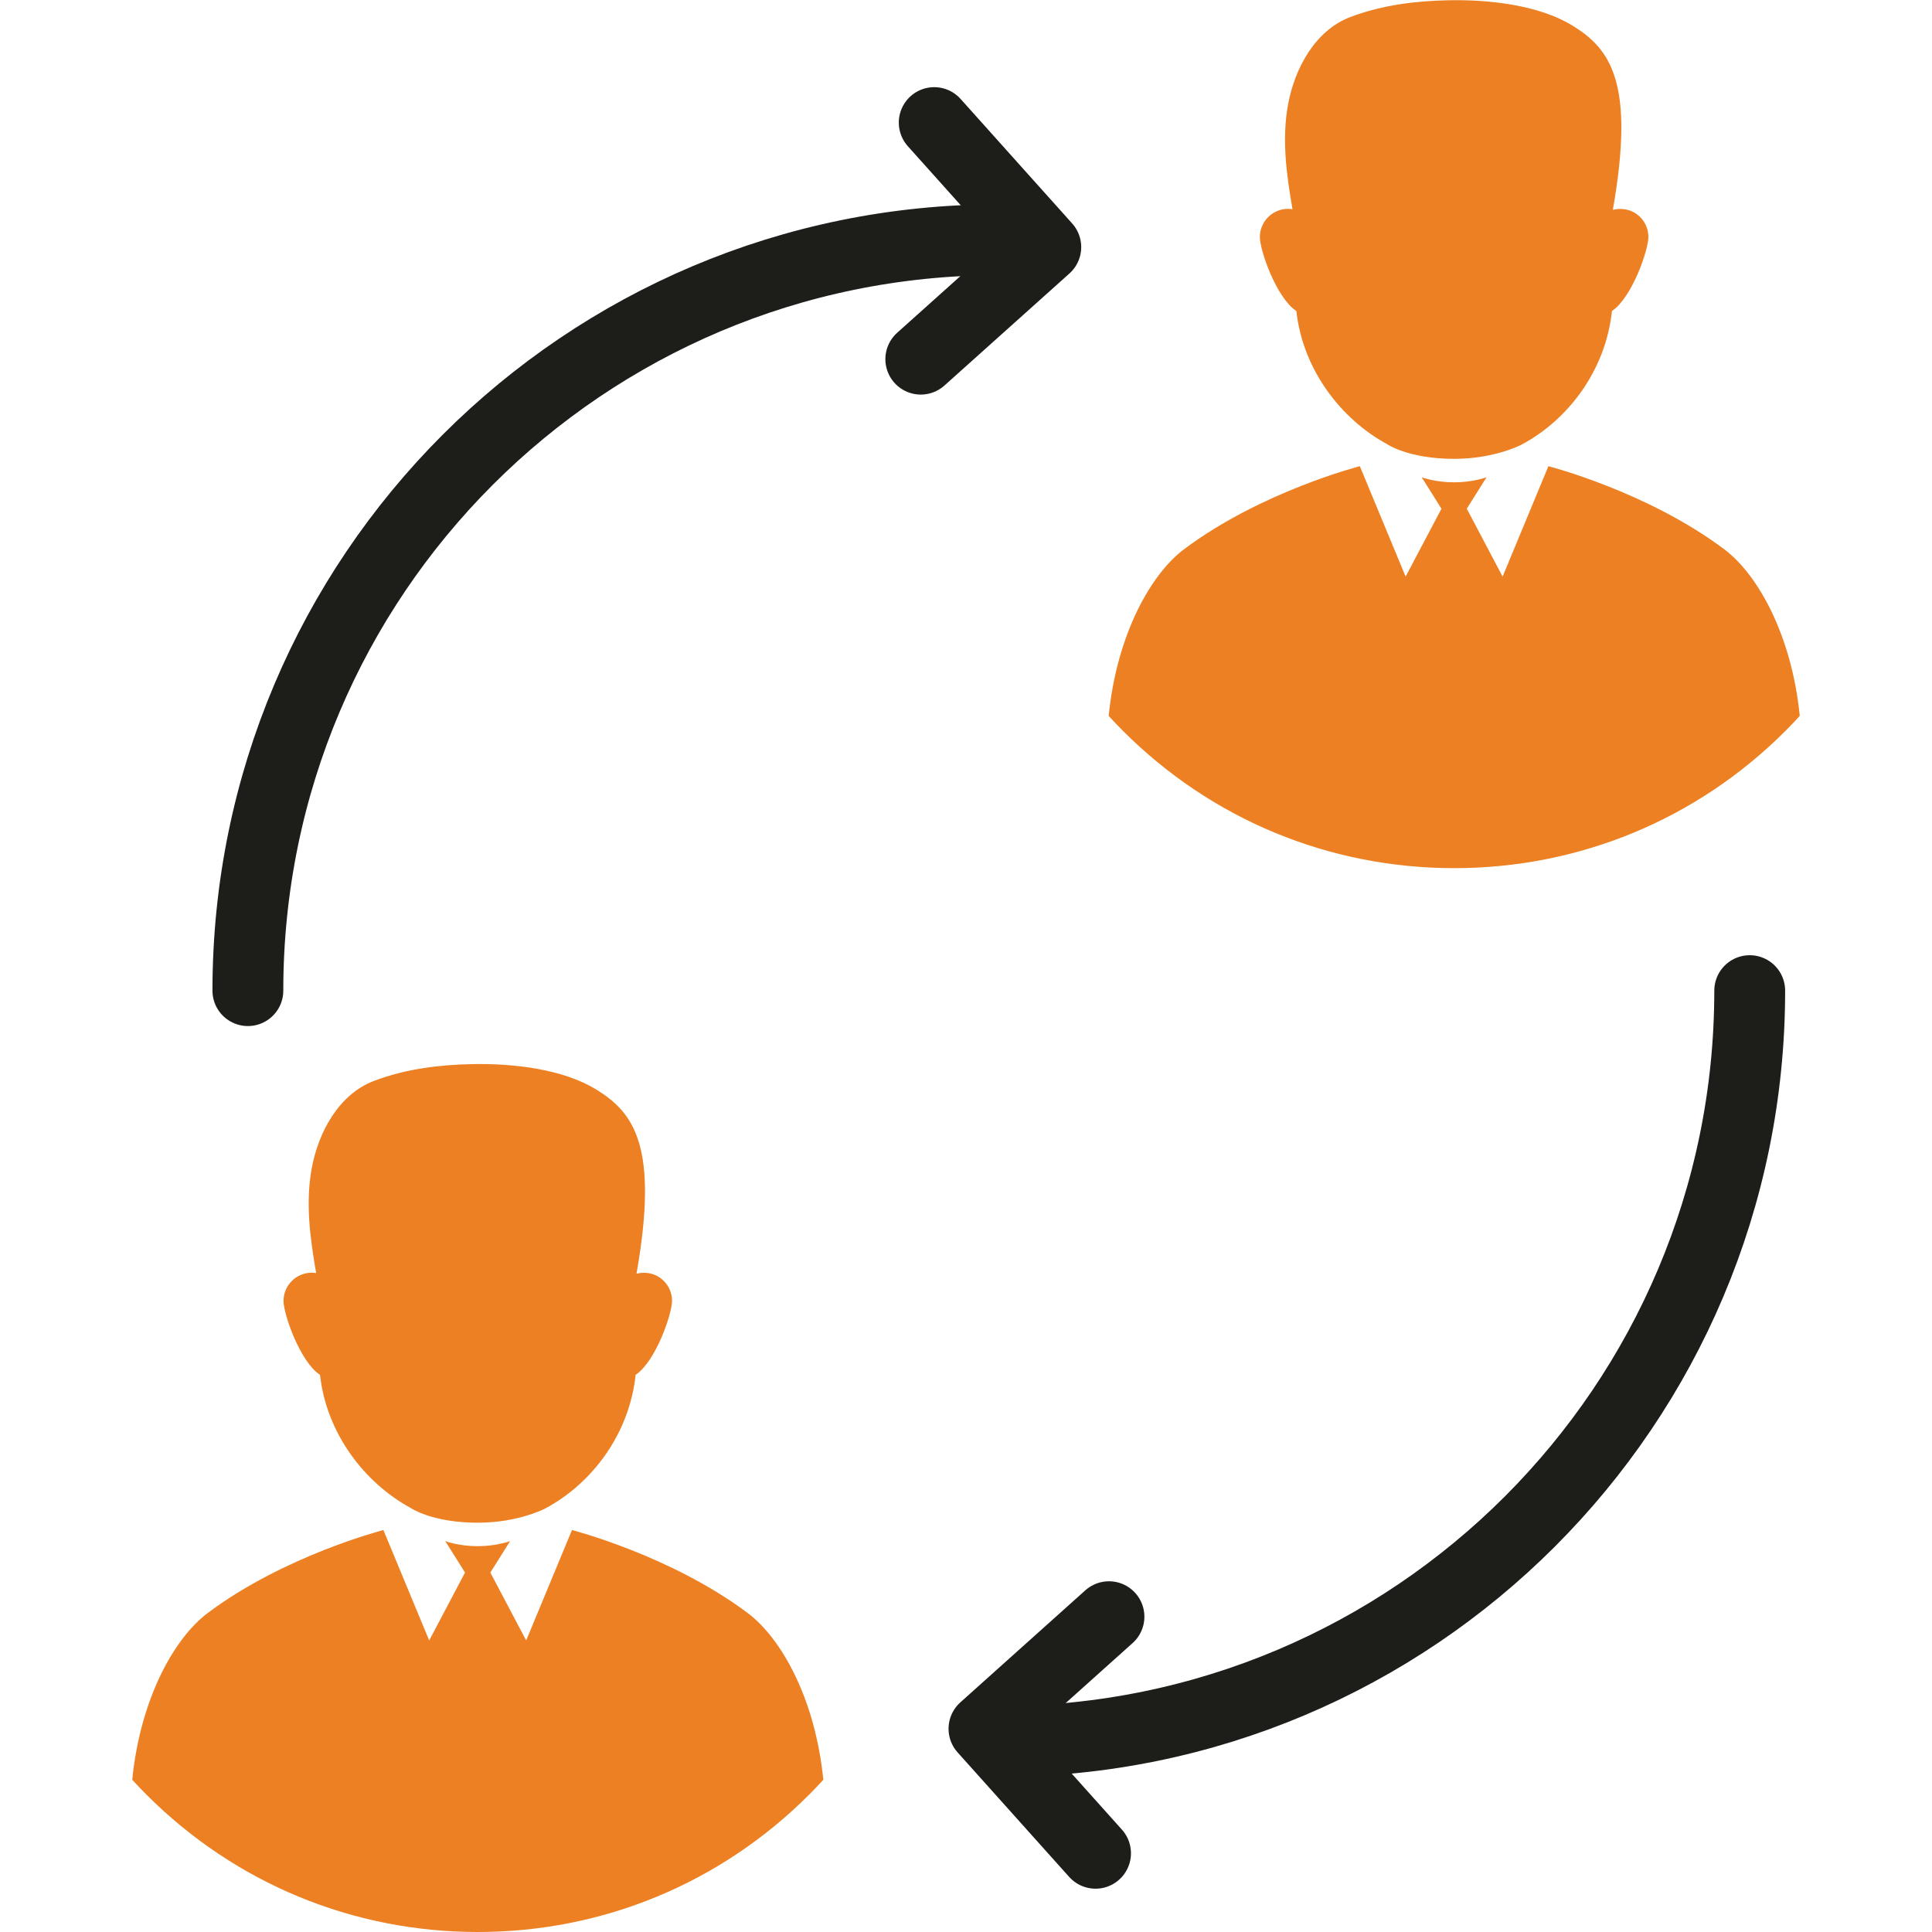
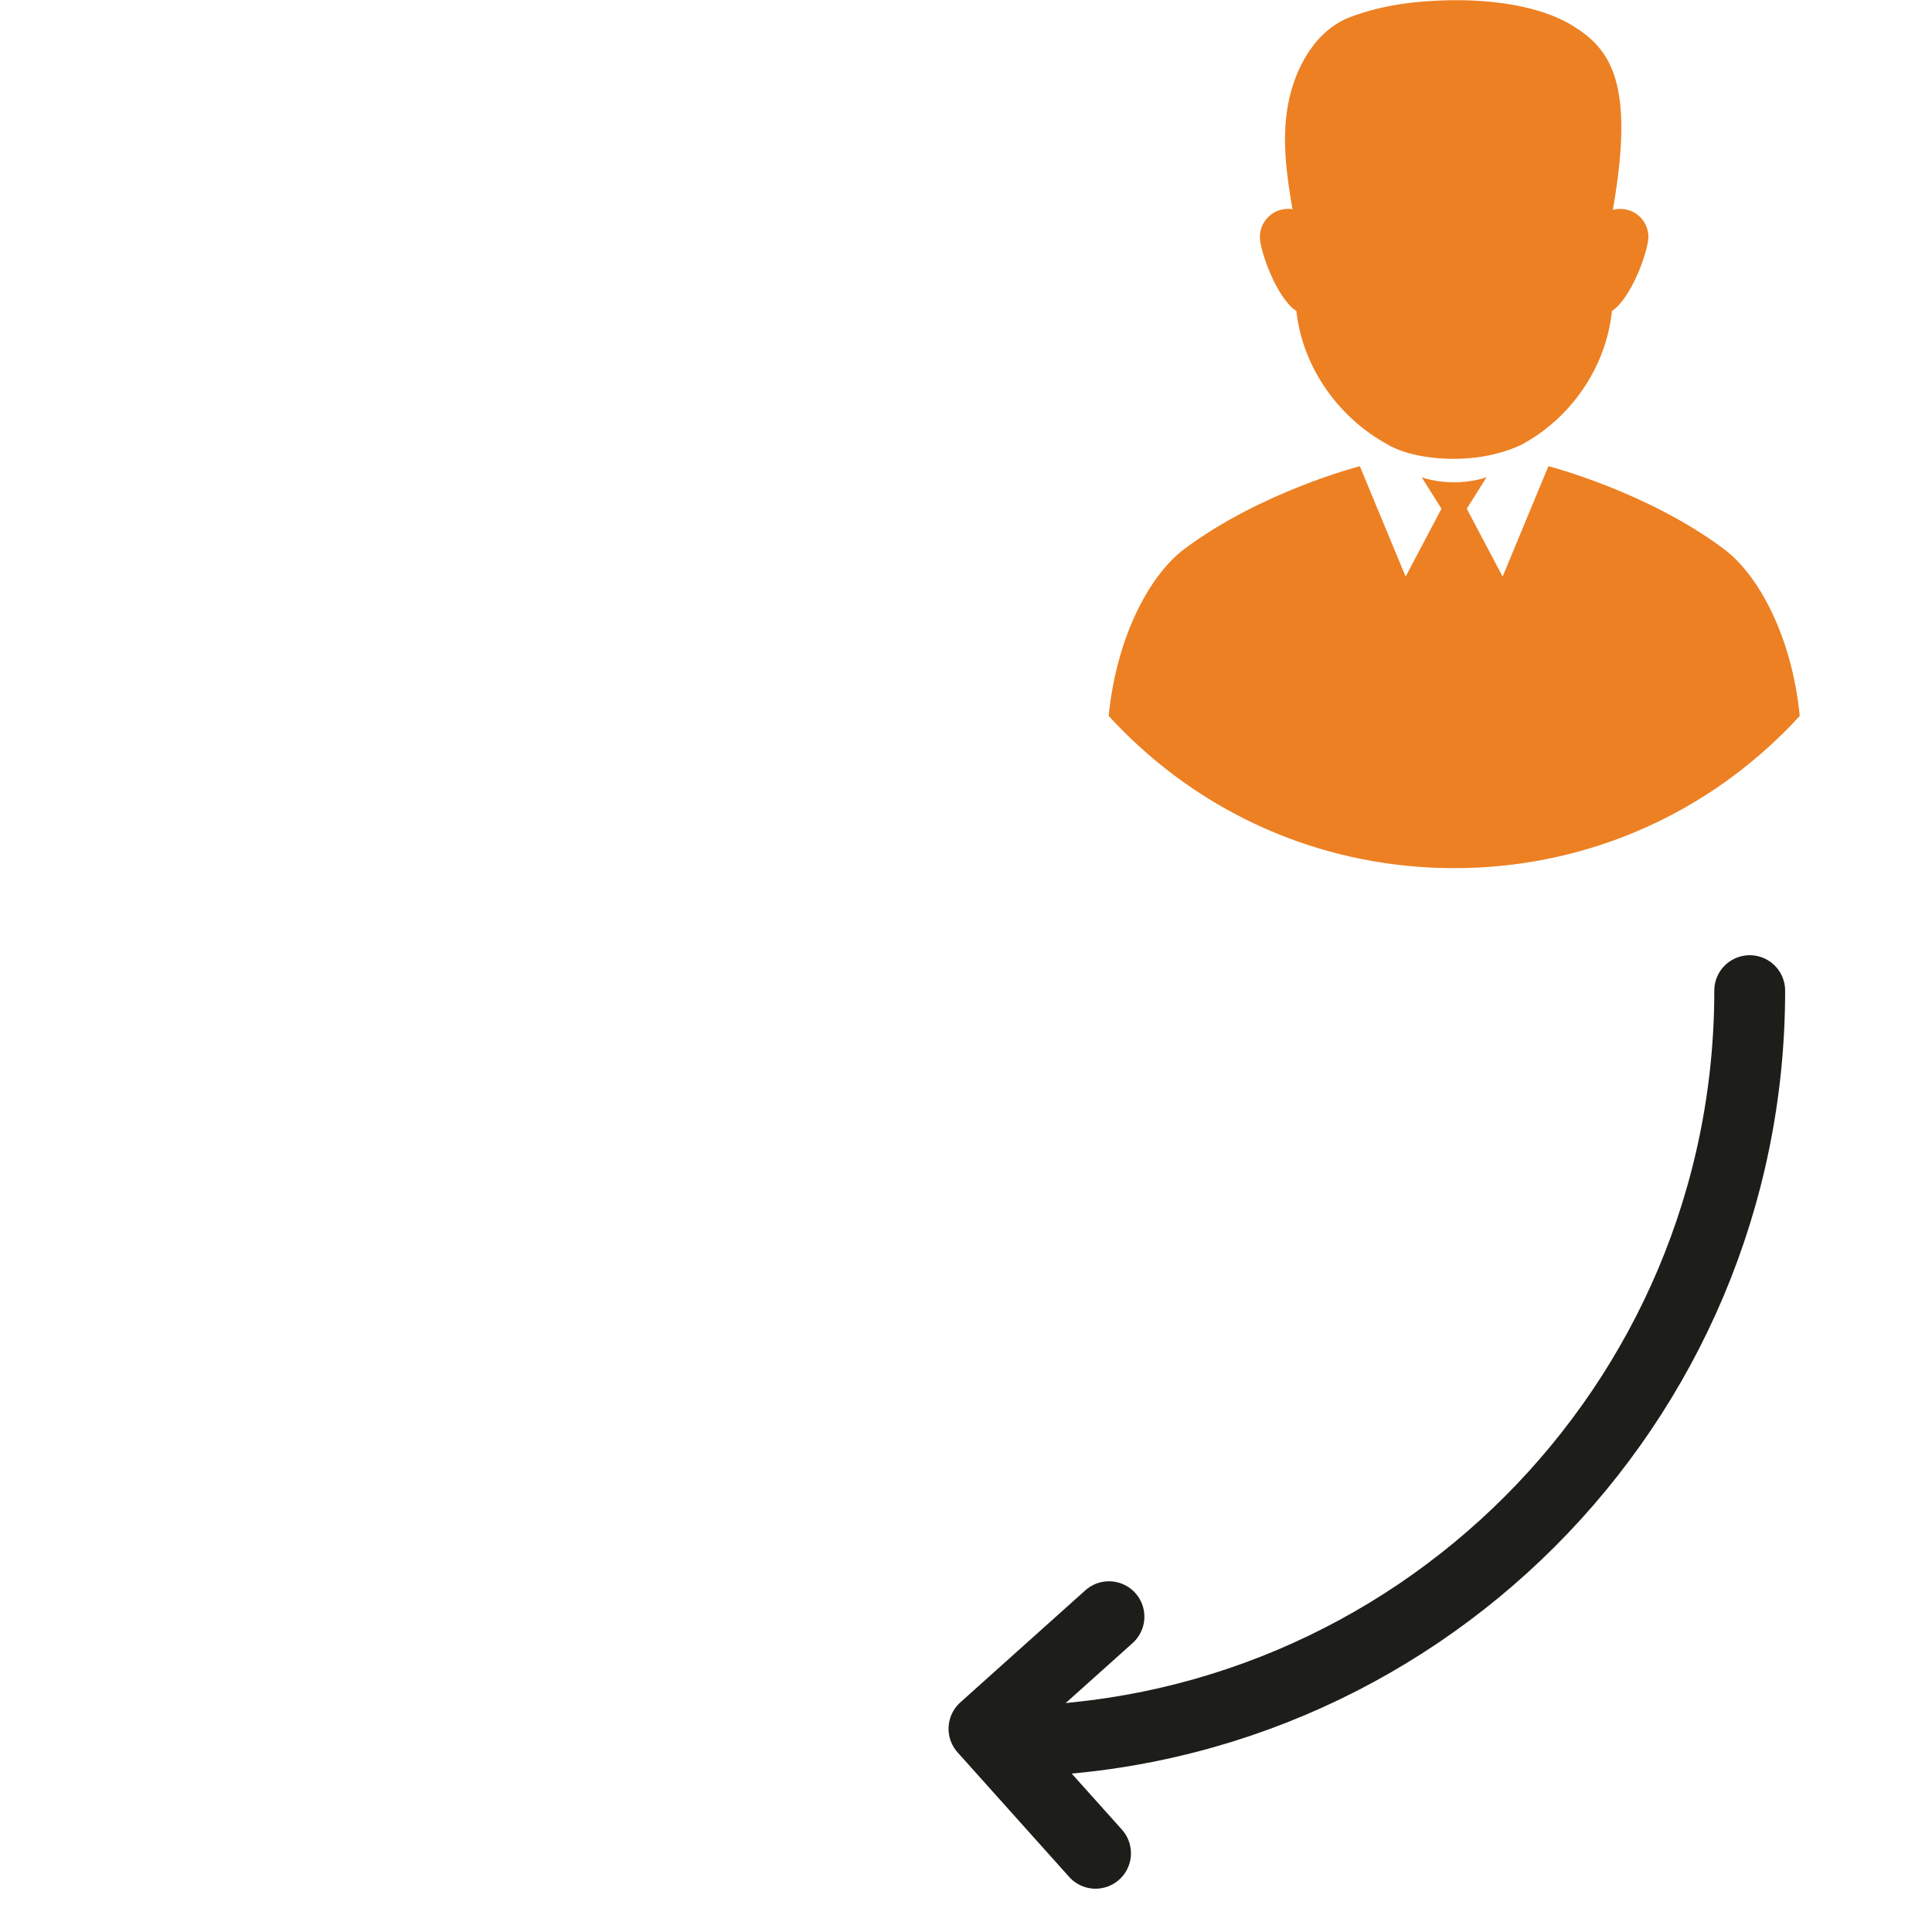
<svg xmlns="http://www.w3.org/2000/svg" id="Layer_1" x="0px" y="0px" viewBox="0 0 200 200" style="enable-background:new 0 0 200 200;" xml:space="preserve">
  <style type="text/css">	.st0{fill:#ED8023;}	.st1{fill:none;stroke:#1D1D1A;stroke-width:7.333;stroke-linecap:round;stroke-linejoin:round;stroke-miterlimit:10;}</style>
  <g>
    <g>
-       <path class="st0" d="M85.23,184.24c-0.48,0.53-0.98,1.05-1.49,1.56c-9.15,9.15-21.33,14.2-34.28,14.2s-25.12-5.04-34.28-14.2   c-0.51-0.51-1.01-1.03-1.49-1.56c0.83-8.37,4.34-14.66,7.81-17.26c7.96-5.97,18.19-8.59,18.19-8.59l4.74,11.43l3.71-7.03   l-2.05-3.26c0.04,0.03,1.44,0.53,3.36,0.53c1.92,0,3.32-0.51,3.36-0.53l-2.05,3.26l3.71,7.03l4.74-11.43   c0,0,10.23,2.62,18.19,8.59C80.89,169.59,84.4,175.88,85.23,184.24z" />
-       <path class="st0" d="M69.57,134.66c0,1.38-1.71,6.3-3.77,7.66c-0.64,6.08-4.47,11.23-9.36,13.84c0,0-2.77,1.47-6.98,1.47   c-4.77,0-6.97-1.54-6.97-1.54c-4.8-2.62-8.7-7.74-9.36-13.76c-2.07-1.36-3.78-6.28-3.78-7.66c0-1.61,1.31-2.92,2.92-2.92   c0.16,0,0.31,0.01,0.46,0.04c-0.63-3.59-1.12-7.27-0.46-10.85c0.7-3.79,2.83-7.67,6.43-9.04c3.44-1.31,6.99-1.67,10.06-1.74   c4.52-0.11,9.58,0.56,12.92,2.6c3.94,2.41,6.54,5.87,4.21,19.1c0.24-0.07,0.5-0.1,0.76-0.1   C68.26,131.74,69.57,133.05,69.57,134.66z" />
-     </g>
+       </g>
    <g>
      <path class="st0" d="M186.31,74.11c-0.48,0.53-0.98,1.05-1.49,1.56c-9.15,9.15-21.33,14.2-34.28,14.2s-25.12-5.04-34.28-14.2   c-0.51-0.51-1.01-1.03-1.49-1.56c0.83-8.37,4.34-14.66,7.81-17.26c7.96-5.97,18.19-8.59,18.19-8.59l4.74,11.43l3.71-7.03   l-2.05-3.26c0.04,0.03,1.44,0.53,3.36,0.53c1.92,0,3.32-0.51,3.36-0.53l-2.05,3.26l3.71,7.03l4.74-11.43   c0,0,10.23,2.62,18.19,8.59C181.96,59.45,185.48,65.74,186.31,74.11z" />
      <path class="st0" d="M170.64,24.53c0,1.38-1.71,6.3-3.77,7.66c-0.64,6.08-4.47,11.23-9.36,13.84c0,0-2.77,1.47-6.98,1.47   c-4.77,0-6.97-1.54-6.97-1.54c-4.8-2.62-8.7-7.74-9.36-13.76c-2.07-1.36-3.78-6.28-3.78-7.66c0-1.61,1.31-2.92,2.92-2.92   c0.16,0,0.31,0.01,0.46,0.04c-0.63-3.59-1.12-7.27-0.46-10.85c0.7-3.79,2.83-7.67,6.43-9.04c3.44-1.31,6.99-1.67,10.06-1.74   c4.52-0.11,9.58,0.56,12.92,2.6c3.94,2.41,6.54,5.87,4.21,19.1c0.24-0.07,0.5-0.1,0.76-0.1   C169.34,21.61,170.64,22.92,170.64,24.53z" />
    </g>
-     <path class="st1" d="M25.66,102.55c0-42.93,34.8-77.73,77.73-77.73" />
    <path class="st1" d="M181.13,102.55c0,42.93-34.8,77.73-77.73,77.73" />
-     <polyline class="st1" points="96.71,12.69 108.26,25.58 95.32,37.18  " />
    <polyline class="st1" points="113.41,191.85 101.86,178.96 114.8,167.36  " />
  </g>
</svg>